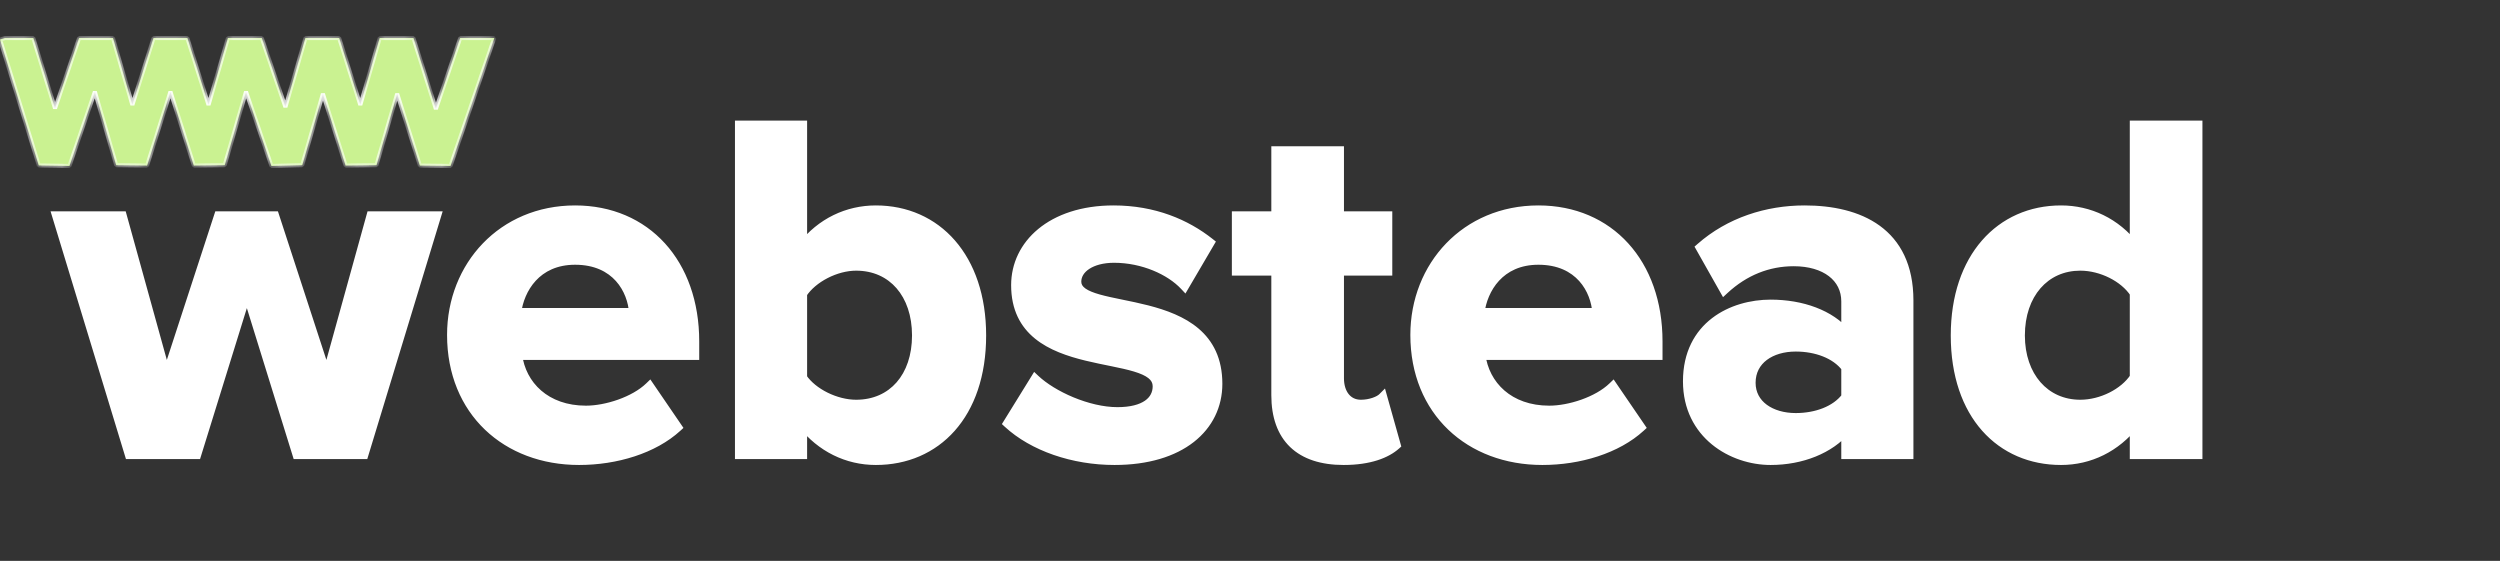
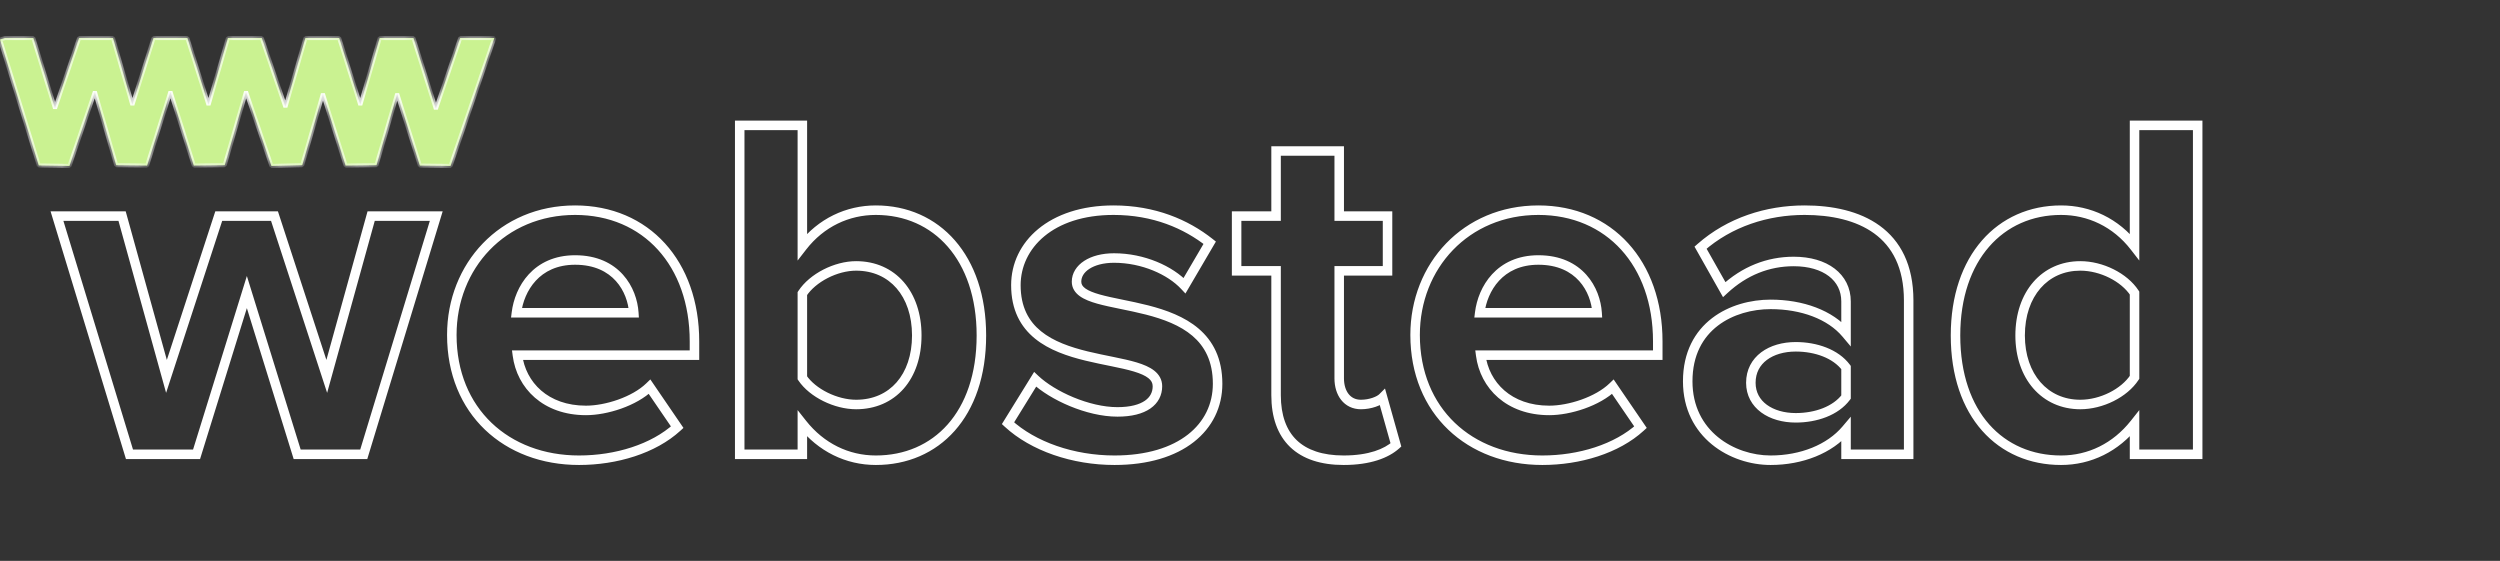
<svg xmlns="http://www.w3.org/2000/svg" width="263" height="59" viewBox="0 0 263 59" fill="none">
  <rect x="0" y="0" width="263" height="59" fill="#333333" stroke="none" />
-   <path d="M38.267 47.794H31.262L25.97 30.724L20.678 47.794H13.621L5.994 22.733H12.843L17.513 39.596L23.012 22.733H28.875L34.375 39.596L39.045 22.733H45.894L38.267 47.794ZM60.917 48.416C53.29 48.416 47.531 43.28 47.531 35.238C47.531 27.974 52.875 22.111 60.502 22.111C67.974 22.111 73.058 27.714 73.058 35.912V37.365L54.432 37.365C54.847 40.53 57.389 43.176 61.644 43.176C63.771 43.176 66.728 42.242 68.337 40.686L71.243 44.94C68.752 47.223 64.809 48.416 60.917 48.416ZM66.677 32.903C66.521 30.516 64.861 27.351 60.502 27.351C56.403 27.351 54.639 30.412 54.328 32.903H66.677ZM84.408 39.752C85.497 41.36 87.936 42.553 90.063 42.553C93.903 42.553 96.445 39.648 96.445 35.29C96.445 30.931 93.903 27.974 90.063 27.974C87.936 27.974 85.497 29.219 84.408 30.879V39.752ZM84.408 47.794H77.818V13.187L84.408 13.187V25.95C86.379 23.408 89.181 22.111 92.138 22.111C98.52 22.111 103.242 27.092 103.242 35.29C103.242 43.643 98.469 48.416 92.138 48.416C89.129 48.416 86.379 47.068 84.408 44.577V47.794ZM117.248 48.416C112.889 48.416 108.687 46.964 106.04 44.525L108.894 39.907C110.71 41.62 114.446 43.332 117.559 43.332C120.413 43.332 121.762 42.19 121.762 40.634C121.762 36.483 106.871 39.855 106.871 29.997C106.871 25.795 110.554 22.111 117.144 22.111C121.398 22.111 124.771 23.564 127.261 25.535L124.615 30.049C123.111 28.441 120.257 27.144 117.196 27.144C114.809 27.144 113.252 28.233 113.252 29.634C113.252 33.37 128.092 30.257 128.092 40.374C128.092 44.94 124.2 48.416 117.248 48.416ZM141.352 48.416C136.734 48.416 134.243 46.03 134.243 41.568V28.493H130.092V22.733H134.243V15.884L140.885 15.884V22.733H145.969V28.493H140.885V39.804C140.885 41.36 141.715 42.553 143.168 42.553C144.153 42.553 145.087 42.19 145.45 41.827L146.851 46.808C145.866 47.69 144.101 48.416 141.352 48.416ZM162.256 48.416C154.628 48.416 148.869 43.28 148.869 35.238C148.869 27.974 154.213 22.111 161.84 22.111C169.312 22.111 174.397 27.714 174.397 35.912V37.365H155.77C156.185 40.53 158.727 43.176 162.982 43.176C165.109 43.176 168.067 42.242 169.675 40.686L172.581 44.94C170.09 47.223 166.147 48.416 162.256 48.416ZM168.015 32.903C167.859 30.516 166.199 27.351 161.84 27.351C157.742 27.351 155.977 30.412 155.666 32.903H168.015ZM200.792 47.794H194.203V45.2C192.491 47.223 189.533 48.416 186.265 48.416C182.269 48.416 177.548 45.718 177.548 40.115C177.548 34.252 182.269 32.021 186.265 32.021C189.585 32.021 192.543 33.11 194.203 35.082V31.709C194.203 29.167 192.024 27.507 188.703 27.507C186.005 27.507 183.515 28.493 181.387 30.464L178.897 26.054C181.958 23.356 185.901 22.111 189.845 22.111C195.552 22.111 200.792 24.394 200.792 31.606V47.794ZM188.911 43.954C191.038 43.954 193.113 43.228 194.203 41.775V38.662C193.113 37.209 191.038 36.483 188.911 36.483C186.317 36.483 184.189 37.832 184.189 40.27C184.189 42.605 186.317 43.954 188.911 43.954ZM231.196 47.794H224.554V44.577C222.583 47.068 219.833 48.416 216.823 48.416C210.493 48.416 205.72 43.643 205.72 35.29C205.72 27.092 210.441 22.111 216.823 22.111C219.781 22.111 222.583 23.408 224.554 25.95V13.187H231.196V47.794ZM218.847 42.553C221.078 42.553 223.465 41.36 224.554 39.7V30.827C223.465 29.167 221.078 27.974 218.847 27.974C215.111 27.974 212.517 30.931 212.517 35.29C212.517 39.596 215.111 42.553 218.847 42.553Z" fill="white" />
  <path d="M38.267 47.794V48.294H38.637L38.745 47.94L38.267 47.794ZM31.262 47.794L30.785 47.942L30.894 48.294H31.262V47.794ZM25.97 30.724L26.448 30.576L25.97 29.035L25.492 30.576L25.97 30.724ZM20.678 47.794V48.294H21.046L21.155 47.942L20.678 47.794ZM13.621 47.794L13.143 47.94L13.251 48.294H13.621V47.794ZM5.994 22.733V22.233H5.319L5.516 22.879L5.994 22.733ZM12.843 22.733L13.325 22.6L13.223 22.233H12.843V22.733ZM17.513 39.596L17.031 39.73L17.474 41.328L17.988 39.751L17.513 39.596ZM23.012 22.733V22.233H22.65L22.537 22.578L23.012 22.733ZM28.875 22.733L29.351 22.578L29.238 22.233H28.875V22.733ZM34.375 39.596L33.9 39.751L34.414 41.328L34.857 39.73L34.375 39.596ZM39.045 22.733V22.233H38.665L38.563 22.6L39.045 22.733ZM45.894 22.733L46.372 22.879L46.569 22.233H45.894V22.733ZM38.267 47.794V47.294H31.262V47.794V48.294H38.267V47.794ZM31.262 47.794L31.74 47.646L26.448 30.576L25.97 30.724L25.492 30.872L30.785 47.942L31.262 47.794ZM25.97 30.724L25.492 30.576L20.2 47.646L20.678 47.794L21.155 47.942L26.448 30.872L25.97 30.724ZM20.678 47.794V47.294H13.621V47.794V48.294H20.678V47.794ZM13.621 47.794L14.1 47.648L6.472 22.588L5.994 22.733L5.516 22.879L13.143 47.94L13.621 47.794ZM5.994 22.733V23.233H12.843V22.733V22.233H5.994V22.733ZM12.843 22.733L12.361 22.867L17.031 39.73L17.513 39.596L17.994 39.463L13.325 22.6L12.843 22.733ZM17.513 39.596L17.988 39.751L23.488 22.888L23.012 22.733L22.537 22.578L17.037 39.441L17.513 39.596ZM23.012 22.733V23.233H28.875V22.733V22.233H23.012V22.733ZM28.875 22.733L28.4 22.888L33.9 39.751L34.375 39.596L34.851 39.441L29.351 22.578L28.875 22.733ZM34.375 39.596L34.857 39.73L39.527 22.867L39.045 22.733L38.563 22.6L33.894 39.463L34.375 39.596ZM39.045 22.733V23.233H45.894V22.733V22.233H39.045V22.733ZM45.894 22.733L45.416 22.588L37.788 47.648L38.267 47.794L38.745 47.94L46.372 22.879L45.894 22.733ZM73.058 37.365V37.865H73.558V37.365H73.058ZM54.432 37.365V36.865H53.862L53.936 37.43L54.432 37.365ZM68.337 40.686L68.75 40.404L68.415 39.914L67.989 40.326L68.337 40.686ZM71.243 44.94L71.58 45.309L71.9 45.016L71.655 44.658L71.243 44.94ZM66.677 32.903V33.403H67.21L67.176 32.87L66.677 32.903ZM54.328 32.903L53.832 32.841L53.762 33.403H54.328V32.903ZM60.917 48.416V47.916C57.217 47.916 53.999 46.672 51.71 44.482C49.423 42.294 48.031 39.134 48.031 35.238H47.531H47.031C47.031 39.384 48.519 42.813 51.018 45.204C53.516 47.593 56.991 48.916 60.917 48.916V48.416ZM47.531 35.238H48.031C48.031 28.233 53.168 22.611 60.502 22.611V22.111V21.611C52.582 21.611 47.031 27.715 47.031 35.238H47.531ZM60.502 22.111V22.611C64.106 22.611 67.108 23.959 69.212 26.274C71.32 28.592 72.558 31.916 72.558 35.912H73.058H73.558C73.558 31.71 72.254 28.133 69.952 25.601C67.646 23.065 64.37 21.611 60.502 21.611V22.111ZM73.058 35.912H72.558V37.365H73.058H73.558V35.912H73.058ZM73.058 37.365V36.865L54.432 36.865V37.365V37.865L73.058 37.865V37.365ZM54.432 37.365L53.936 37.43C54.384 40.849 57.144 43.676 61.644 43.676V43.176V42.676C57.635 42.676 55.309 40.211 54.928 37.3L54.432 37.365ZM61.644 43.176V43.676C62.773 43.676 64.101 43.43 65.352 42.986C66.601 42.543 67.813 41.889 68.685 41.045L68.337 40.686L67.989 40.326C67.253 41.039 66.182 41.63 65.018 42.043C63.856 42.456 62.642 42.676 61.644 42.676V43.176ZM68.337 40.686L67.924 40.968L70.83 45.222L71.243 44.94L71.655 44.658L68.75 40.404L68.337 40.686ZM71.243 44.94L70.905 44.572C68.533 46.745 64.725 47.916 60.917 47.916V48.416V48.916C64.892 48.916 68.971 47.701 71.58 45.309L71.243 44.94ZM66.677 32.903L67.176 32.87C67.092 31.586 66.604 30.085 65.537 28.898C64.458 27.697 62.816 26.851 60.502 26.851V27.351V27.851C62.547 27.851 63.914 28.588 64.794 29.566C65.685 30.558 66.106 31.833 66.178 32.935L66.677 32.903ZM60.502 27.351V26.851C58.314 26.851 56.715 27.674 55.627 28.854C54.551 30.022 53.998 31.514 53.832 32.841L54.328 32.903L54.824 32.965C54.969 31.802 55.454 30.517 56.362 29.532C57.259 28.559 58.591 27.851 60.502 27.851V27.351ZM54.328 32.903V33.403H66.677V32.903V32.403H54.328V32.903ZM84.408 39.752H83.908V39.905L83.994 40.032L84.408 39.752ZM84.408 30.879L83.99 30.605L83.908 30.73V30.879H84.408ZM84.408 47.794V48.294H84.908V47.794H84.408ZM77.818 47.794H77.318V48.294H77.818V47.794ZM77.818 13.187V12.687H77.318V13.187H77.818ZM84.408 13.187H84.908V12.687H84.408V13.187ZM84.408 25.95H83.908V27.411L84.803 26.257L84.408 25.95ZM84.408 44.577L84.8 44.267L83.908 43.14V44.577H84.408ZM84.408 39.752L83.994 40.032C84.599 40.926 85.557 41.677 86.625 42.204C87.695 42.732 88.911 43.053 90.063 43.053V42.553V42.053C89.088 42.053 88.021 41.778 87.067 41.307C86.111 40.836 85.306 40.186 84.822 39.471L84.408 39.752ZM90.063 42.553V43.053C92.117 43.053 93.853 42.272 95.07 40.886C96.281 39.505 96.945 37.564 96.945 35.29H96.445H95.945C95.945 37.373 95.338 39.064 94.318 40.226C93.303 41.382 91.848 42.053 90.063 42.053V42.553ZM96.445 35.29H96.945C96.945 33.015 96.281 31.062 95.071 29.669C93.856 28.27 92.12 27.474 90.063 27.474V27.974V28.474C91.846 28.474 93.301 29.156 94.316 30.325C95.338 31.501 95.945 33.205 95.945 35.29H96.445ZM90.063 27.974V27.474C88.907 27.474 87.688 27.81 86.618 28.359C85.549 28.907 84.593 29.686 83.99 30.605L84.408 30.879L84.826 31.154C85.312 30.413 86.119 29.739 87.074 29.249C88.028 28.76 89.091 28.474 90.063 28.474V27.974ZM84.408 30.879H83.908V39.752H84.408H84.908V30.879H84.408ZM84.408 47.794V47.294H77.818V47.794V48.294H84.408V47.794ZM77.818 47.794H78.318V13.187H77.818H77.318V47.794H77.818ZM77.818 13.187V13.687L84.408 13.687V13.187V12.687L77.818 12.687V13.187ZM84.408 13.187H83.908V25.95H84.408H84.908V13.187H84.408ZM84.408 25.95L84.803 26.257C86.679 23.837 89.334 22.611 92.138 22.611V22.111V21.611C89.028 21.611 86.08 22.978 84.013 25.644L84.408 25.95ZM92.138 22.111V22.611C95.192 22.611 97.828 23.798 99.706 25.954C101.589 28.115 102.742 31.285 102.742 35.29H103.242H103.742C103.742 31.096 102.534 27.677 100.46 25.297C98.383 22.913 95.467 21.611 92.138 21.611V22.111ZM103.242 35.29H102.742C102.742 39.372 101.576 42.527 99.69 44.654C97.807 46.776 95.171 47.916 92.138 47.916V48.416V48.916C95.436 48.916 98.352 47.67 100.438 45.317C102.521 42.969 103.742 39.56 103.742 35.29H103.242ZM92.138 48.416V47.916C89.289 47.916 86.681 46.643 84.8 44.267L84.408 44.577L84.016 44.887C86.078 47.492 88.97 48.916 92.138 48.916V48.416ZM84.408 44.577H83.908V47.794H84.408H84.908V44.577H84.408ZM106.04 44.525L105.615 44.262L105.398 44.613L105.702 44.893L106.04 44.525ZM108.894 39.907L109.237 39.544L108.791 39.123L108.469 39.645L108.894 39.907ZM127.261 25.535L127.693 25.788L127.913 25.413L127.572 25.143L127.261 25.535ZM124.615 30.049L124.25 30.391L124.708 30.88L125.047 30.302L124.615 30.049ZM117.248 48.416V47.916C112.986 47.916 108.914 46.493 106.379 44.157L106.04 44.525L105.702 44.893C108.459 47.434 112.793 48.916 117.248 48.916V48.416ZM106.04 44.525L106.466 44.788L109.319 40.17L108.894 39.907L108.469 39.645L105.615 44.262L106.04 44.525ZM108.894 39.907L108.551 40.271C109.514 41.179 110.959 42.065 112.549 42.724C114.14 43.383 115.918 43.832 117.559 43.832V43.332V42.832C116.086 42.832 114.441 42.425 112.931 41.8C111.421 41.174 110.09 40.347 109.237 39.544L108.894 39.907ZM117.559 43.332V43.832C119.043 43.832 120.207 43.536 121.015 42.978C121.844 42.405 122.262 41.577 122.262 40.634H121.762H121.262C121.262 41.248 121.005 41.769 120.446 42.155C119.866 42.556 118.929 42.832 117.559 42.832V43.332ZM121.762 40.634H122.262C122.262 39.935 121.936 39.399 121.433 38.998C120.951 38.614 120.296 38.345 119.579 38.128C118.857 37.91 118.021 37.732 117.15 37.554C116.272 37.374 115.354 37.194 114.435 36.97C112.589 36.52 110.819 35.908 109.513 34.846C108.234 33.807 107.371 32.312 107.371 29.997H106.871H106.371C106.371 32.611 107.368 34.392 108.882 35.622C110.368 36.831 112.32 37.484 114.198 37.941C115.14 38.171 116.083 38.356 116.95 38.533C117.824 38.712 118.617 38.882 119.29 39.086C119.97 39.291 120.478 39.516 120.81 39.78C121.121 40.028 121.262 40.294 121.262 40.634H121.762ZM106.871 29.997H107.371C107.371 26.154 110.739 22.611 117.144 22.611V22.111V21.611C110.37 21.611 106.371 25.435 106.371 29.997H106.871ZM117.144 22.111V22.611C121.277 22.611 124.542 24.02 126.951 25.927L127.261 25.535L127.572 25.143C125 23.107 121.52 21.611 117.144 21.611V22.111ZM127.261 25.535L126.83 25.282L124.184 29.796L124.615 30.049L125.047 30.302L127.693 25.788L127.261 25.535ZM124.615 30.049L124.98 29.708C123.371 27.987 120.38 26.644 117.196 26.644V27.144V27.644C120.134 27.644 122.85 28.894 124.25 30.391L124.615 30.049ZM117.196 27.144V26.644C115.932 26.644 114.845 26.931 114.056 27.445C113.262 27.961 112.752 28.727 112.752 29.634H113.252H113.752C113.752 29.141 114.021 28.661 114.602 28.282C115.188 27.901 116.072 27.644 117.196 27.644V27.144ZM113.252 29.634H112.752C112.752 30.303 113.099 30.8 113.598 31.159C114.077 31.504 114.726 31.747 115.436 31.947C116.152 32.148 116.982 32.319 117.847 32.496C118.719 32.675 119.634 32.861 120.548 33.095C122.382 33.567 124.146 34.22 125.448 35.333C126.726 36.425 127.592 37.988 127.592 40.374H128.092H128.592C128.592 37.702 127.603 35.859 126.098 34.573C124.618 33.308 122.672 32.609 120.797 32.127C119.855 31.885 118.915 31.694 118.048 31.517C117.174 31.338 116.381 31.174 115.707 30.984C115.025 30.792 114.515 30.587 114.182 30.347C113.87 30.122 113.752 29.899 113.752 29.634H113.252ZM128.092 40.374H127.592C127.592 42.502 126.69 44.368 124.969 45.714C123.238 47.067 120.645 47.916 117.248 47.916V48.416V48.916C120.803 48.916 123.632 48.028 125.585 46.502C127.547 44.968 128.592 42.812 128.592 40.374H128.092ZM134.243 28.493H134.743V27.993H134.243V28.493ZM130.092 28.493H129.592V28.993H130.092V28.493ZM130.092 22.733V22.233H129.592V22.733H130.092ZM134.243 22.733V23.233H134.743V22.733H134.243ZM134.243 15.884V15.384H133.743V15.884H134.243ZM140.885 15.884H141.385V15.384H140.885V15.884ZM140.885 22.733H140.385V23.233H140.885V22.733ZM145.969 22.733H146.469V22.233H145.969V22.733ZM145.969 28.493V28.993H146.469V28.493H145.969ZM140.885 28.493V27.993H140.385V28.493H140.885ZM145.45 41.827L145.932 41.692L145.701 40.87L145.097 41.474L145.45 41.827ZM146.851 46.808L147.185 47.181L147.417 46.973L147.333 46.673L146.851 46.808ZM141.352 48.416V47.916C139.124 47.916 137.489 47.341 136.412 46.305C135.339 45.272 134.743 43.707 134.743 41.568H134.243H133.743C133.743 43.89 134.393 45.75 135.719 47.026C137.042 48.298 138.961 48.916 141.352 48.916V48.416ZM134.243 41.568H134.743V28.493H134.243H133.743V41.568H134.243ZM134.243 28.493V27.993H130.092V28.493V28.993H134.243V28.493ZM130.092 28.493H130.592V22.733H130.092H129.592V28.493H130.092ZM130.092 22.733V23.233H134.243V22.733V22.233H130.092V22.733ZM134.243 22.733H134.743V15.884H134.243H133.743V22.733H134.243ZM134.243 15.884V16.384H140.885V15.884V15.384L134.243 15.384V15.884ZM140.885 15.884H140.385V22.733H140.885H141.385V15.884H140.885ZM140.885 22.733V23.233H145.969V22.733V22.233H140.885V22.733ZM145.969 22.733H145.469V28.493H145.969H146.469V22.733H145.969ZM145.969 28.493V27.993H140.885V28.493V28.993H145.969V28.493ZM140.885 28.493H140.385V39.804H140.885H141.385V28.493H140.885ZM140.885 39.804H140.385C140.385 40.665 140.614 41.471 141.089 42.072C141.573 42.686 142.289 43.053 143.168 43.053V42.553V42.053C142.593 42.053 142.167 41.824 141.874 41.452C141.57 41.068 141.385 40.499 141.385 39.804H140.885ZM143.168 42.553V43.053C143.719 43.053 144.253 42.952 144.703 42.8C145.141 42.652 145.546 42.439 145.804 42.181L145.45 41.827L145.097 41.474C144.992 41.579 144.748 41.729 144.382 41.853C144.027 41.973 143.602 42.053 143.168 42.053V42.553ZM145.45 41.827L144.969 41.962L146.37 46.943L146.851 46.808L147.333 46.673L145.932 41.692L145.45 41.827ZM146.851 46.808L146.518 46.435C145.65 47.212 144.02 47.916 141.352 47.916V48.416V48.916C144.183 48.916 146.081 48.169 147.185 47.181L146.851 46.808ZM174.397 37.365V37.865H174.897V37.365H174.397ZM155.77 37.365V36.865H155.2L155.274 37.43L155.77 37.365ZM169.675 40.686L170.088 40.404L169.754 39.914L169.327 40.326L169.675 40.686ZM172.581 44.94L172.919 45.309L173.238 45.016L172.994 44.658L172.581 44.94ZM168.015 32.903V33.403H168.548L168.514 32.87L168.015 32.903ZM155.666 32.903L155.17 32.841L155.1 33.403H155.666V32.903ZM162.256 48.416V47.916C158.555 47.916 155.337 46.672 153.048 44.482C150.761 42.294 149.369 39.134 149.369 35.238H148.869H148.369C148.369 39.384 149.857 42.813 152.357 45.204C154.854 47.593 158.329 48.916 162.256 48.916V48.416ZM148.869 35.238H149.369C149.369 28.233 154.506 22.611 161.84 22.611V22.111V21.611C153.92 21.611 148.369 27.715 148.369 35.238H148.869ZM161.84 22.111V22.611C165.444 22.611 168.446 23.959 170.55 26.274C172.658 28.592 173.897 31.916 173.897 35.912H174.397H174.897C174.897 31.71 173.593 28.133 171.29 25.601C168.985 23.065 165.708 21.611 161.84 21.611V22.111ZM174.397 35.912H173.897V37.365H174.397H174.897V35.912H174.397ZM174.397 37.365V36.865H155.77V37.365V37.865H174.397V37.365ZM155.77 37.365L155.274 37.43C155.723 40.849 158.482 43.676 162.982 43.676V43.176V42.676C158.973 42.676 156.647 40.211 156.266 37.3L155.77 37.365ZM162.982 43.176V43.676C164.111 43.676 165.439 43.43 166.69 42.986C167.939 42.543 169.151 41.889 170.023 41.045L169.675 40.686L169.327 40.326C168.591 41.039 167.52 41.63 166.356 42.043C165.194 42.456 163.98 42.676 162.982 42.676V43.176ZM169.675 40.686L169.262 40.968L172.168 45.222L172.581 44.94L172.994 44.658L170.088 40.404L169.675 40.686ZM172.581 44.94L172.243 44.572C169.871 46.745 166.064 47.916 162.256 47.916V48.416V48.916C166.23 48.916 170.309 47.701 172.919 45.309L172.581 44.94ZM168.015 32.903L168.514 32.87C168.43 31.586 167.943 30.085 166.876 28.898C165.796 27.697 164.154 26.851 161.84 26.851V27.351V27.851C163.886 27.851 165.252 28.588 166.132 29.566C167.023 30.558 167.444 31.833 167.516 32.935L168.015 32.903ZM161.84 27.351V26.851C159.652 26.851 158.053 27.674 156.965 28.854C155.889 30.022 155.336 31.514 155.17 32.841L155.666 32.903L156.162 32.965C156.308 31.802 156.792 30.517 157.701 29.532C158.598 28.559 159.93 27.851 161.84 27.851V27.351ZM155.666 32.903V33.403H168.015V32.903V32.403H155.666V32.903ZM200.792 47.794V48.294H201.292V47.794H200.792ZM194.203 47.794H193.703V48.294H194.203V47.794ZM194.203 45.2H194.703V43.835L193.821 44.877L194.203 45.2ZM194.203 35.082L193.821 35.404L194.703 36.452V35.082H194.203ZM181.387 30.464L180.952 30.71L181.263 31.261L181.727 30.831L181.387 30.464ZM178.897 26.054L178.566 25.679L178.262 25.947L178.462 26.3L178.897 26.054ZM194.203 41.775L194.603 42.075L194.703 41.942V41.775H194.203ZM194.203 38.662H194.703V38.495L194.603 38.362L194.203 38.662ZM200.792 47.794V47.294H194.203V47.794V48.294H200.792V47.794ZM194.203 47.794H194.703V45.2H194.203H193.703V47.794H194.203ZM194.203 45.2L193.821 44.877C192.226 46.761 189.425 47.916 186.265 47.916V48.416V48.916C189.642 48.916 192.755 47.685 194.585 45.523L194.203 45.2ZM186.265 48.416V47.916C184.371 47.916 182.307 47.275 180.725 45.98C179.156 44.696 178.048 42.76 178.048 40.115H177.548H177.048C177.048 43.073 178.301 45.288 180.091 46.754C181.869 48.209 184.163 48.916 186.265 48.916V48.416ZM177.548 40.115H178.048C178.048 37.336 179.158 35.46 180.713 34.266C182.286 33.057 184.35 32.521 186.265 32.521V32.021V31.521C184.184 31.521 181.89 32.1 180.103 33.473C178.299 34.859 177.048 37.031 177.048 40.115H177.548ZM186.265 32.021V32.521C189.494 32.521 192.286 33.582 193.821 35.404L194.203 35.082L194.586 34.76C192.799 32.638 189.676 31.521 186.265 31.521V32.021ZM194.203 35.082H194.703V31.709H194.203H193.703V35.082H194.203ZM194.203 31.709H194.703C194.703 30.28 194.083 29.083 193.002 28.257C191.932 27.441 190.441 27.007 188.703 27.007V27.507V28.007C190.286 28.007 191.545 28.403 192.395 29.052C193.233 29.692 193.703 30.597 193.703 31.709H194.203ZM188.703 27.507V27.007C185.873 27.007 183.263 28.044 181.048 30.098L181.387 30.464L181.727 30.831C183.767 28.941 186.137 28.007 188.703 28.007V27.507ZM181.387 30.464L181.823 30.218L179.332 25.808L178.897 26.054L178.462 26.3L180.952 30.71L181.387 30.464ZM178.897 26.054L179.228 26.429C182.184 23.823 186.004 22.611 189.845 22.611V22.111V21.611C185.799 21.611 181.732 22.889 178.566 25.679L178.897 26.054ZM189.845 22.111V22.611C192.645 22.611 195.261 23.173 197.165 24.558C199.042 25.924 200.292 28.137 200.292 31.606H200.792H201.292C201.292 27.862 199.923 25.328 197.753 23.749C195.61 22.19 192.752 21.611 189.845 21.611V22.111ZM200.792 31.606H200.292V47.794H200.792H201.292V31.606H200.792ZM188.911 43.954V44.454C191.124 44.454 193.383 43.702 194.603 42.075L194.203 41.775L193.803 41.475C192.844 42.754 190.952 43.454 188.911 43.454V43.954ZM194.203 41.775H194.703V38.662H194.203H193.703V41.775H194.203ZM194.203 38.662L194.603 38.362C193.383 36.736 191.124 35.983 188.911 35.983V36.483V36.983C190.952 36.983 192.844 37.683 193.803 38.962L194.203 38.662ZM188.911 36.483V35.983C187.534 35.983 186.24 36.34 185.277 37.062C184.301 37.795 183.689 38.887 183.689 40.27H184.189H184.689C184.689 39.215 185.142 38.414 185.877 37.862C186.627 37.3 187.694 36.983 188.911 36.983V36.483ZM184.189 40.27H183.689C183.689 41.609 184.307 42.675 185.281 43.391C186.242 44.097 187.534 44.454 188.911 44.454V43.954V43.454C187.694 43.454 186.624 43.137 185.873 42.585C185.135 42.043 184.689 41.266 184.689 40.27H184.189ZM231.196 47.794V48.294H231.696V47.794H231.196ZM224.554 47.794H224.054V48.294H224.554V47.794ZM224.554 44.577H225.054V43.14L224.162 44.267L224.554 44.577ZM224.554 25.95L224.159 26.257L225.054 27.411V25.95H224.554ZM224.554 13.187V12.687H224.054V13.187H224.554ZM231.196 13.187H231.696V12.687H231.196V13.187ZM224.554 39.7L224.972 39.974L225.054 39.849V39.7H224.554ZM224.554 30.827H225.054V30.678L224.972 30.553L224.554 30.827ZM231.196 47.794V47.294H224.554V47.794V48.294H231.196V47.794ZM224.554 47.794H225.054V44.577H224.554H224.054V47.794H224.554ZM224.554 44.577L224.162 44.267C222.281 46.643 219.673 47.916 216.823 47.916V48.416V48.916C219.992 48.916 222.884 47.492 224.946 44.887L224.554 44.577ZM216.823 48.416V47.916C213.79 47.916 211.155 46.776 209.272 44.654C207.386 42.527 206.22 39.372 206.22 35.29H205.72H205.22C205.22 39.56 206.441 42.969 208.524 45.317C210.61 47.67 213.526 48.916 216.823 48.916V48.416ZM205.72 35.29H206.22C206.22 31.285 207.372 28.115 209.255 25.954C211.134 23.798 213.77 22.611 216.823 22.611V22.111V21.611C213.495 21.611 210.579 22.913 208.501 25.297C206.428 27.677 205.22 31.096 205.22 35.29H205.72ZM216.823 22.111V22.611C219.628 22.611 222.283 23.837 224.159 26.257L224.554 25.95L224.949 25.644C222.882 22.978 219.934 21.611 216.823 21.611V22.111ZM224.554 25.95H225.054V13.187H224.554H224.054V25.95H224.554ZM224.554 13.187V13.687H231.196V13.187V12.687H224.554V13.187ZM231.196 13.187H230.696V47.794H231.196H231.696V13.187H231.196ZM218.847 42.553V43.053C221.222 43.053 223.778 41.795 224.972 39.974L224.554 39.7L224.136 39.425C223.152 40.926 220.934 42.053 218.847 42.053V42.553ZM224.554 39.7H225.054V30.827H224.554H224.054V39.7H224.554ZM224.554 30.827L224.972 30.553C223.778 28.733 221.222 27.474 218.847 27.474V27.974V28.474C220.934 28.474 223.152 29.602 224.136 31.102L224.554 30.827ZM218.847 27.974V27.474C216.838 27.474 215.117 28.273 213.904 29.669C212.695 31.06 212.017 33.013 212.017 35.29H212.517H213.017C213.017 33.208 213.636 31.502 214.658 30.325C215.676 29.153 217.12 28.474 218.847 28.474V27.974ZM212.517 35.29H212.017C212.017 37.542 212.696 39.481 213.904 40.865C215.117 42.255 216.838 43.053 218.847 43.053V42.553V42.053C217.12 42.053 215.676 41.374 214.658 40.208C213.635 39.036 213.017 37.344 213.017 35.29H212.517Z" fill="white" />
  <mask id="path-3-inside-1_1111_28" fill="white">
    <path d="M51.813 4.548L47.397 17.458L44.169 17.419L41.783 9.861L39.607 17.38L36.356 17.419L33.969 9.862L31.794 17.38L28.554 17.458L25.88 9.641L23.64 17.38L20.388 17.419L17.931 9.639L15.475 17.419L12.223 17.38L9.982 9.641L7.308 17.458L4.078 17.407L0 4.158L0.514 4H3.507L5.787 11.409L8.322 4H11.887L13.925 11.042L16.15 4H19.713L21.937 11.042L23.976 4H27.541L30.026 11.264L32.129 4H35.681L37.905 11.042L39.943 4H43.495L45.854 11.471L48.411 4H52.001L51.813 4.548Z" />
  </mask>
  <path d="M51.813 4.548L47.397 17.458L44.169 17.419L41.783 9.861L39.607 17.38L36.356 17.419L33.969 9.862L31.794 17.38L28.554 17.458L25.88 9.641L23.64 17.38L20.388 17.419L17.931 9.639L15.475 17.419L12.223 17.38L9.982 9.641L7.308 17.458L4.078 17.407L0 4.158L0.514 4H3.507L5.787 11.409L8.322 4H11.887L13.925 11.042L16.15 4H19.713L21.937 11.042L23.976 4H27.541L30.026 11.264L32.129 4H35.681L37.905 11.042L39.943 4H43.495L45.854 11.471L48.411 4H52.001L51.813 4.548Z" fill="#CAF291" />
  <path d="M51.813 4.548L51.612 4.479L51.612 4.479L51.813 4.548ZM47.397 17.458L47.394 17.67L47.598 17.527L47.397 17.458ZM44.169 17.419L43.967 17.483L44.167 17.631L44.169 17.419ZM41.783 9.861L41.985 9.797L41.579 9.802L41.783 9.861ZM39.607 17.38L39.609 17.592L39.811 17.439L39.607 17.38ZM36.356 17.419L36.154 17.483L36.358 17.631L36.356 17.419ZM33.969 9.862L34.172 9.798L33.765 9.803L33.969 9.862ZM31.794 17.38L31.799 17.592L31.997 17.439L31.794 17.38ZM28.554 17.458L28.353 17.527L28.559 17.67L28.554 17.458ZM25.88 9.641L26.081 9.572L25.677 9.582L25.88 9.641ZM23.64 17.38L23.643 17.592L23.844 17.439L23.64 17.38ZM20.388 17.419L20.186 17.483L20.391 17.631L20.388 17.419ZM17.931 9.639L18.134 9.575L17.729 9.575L17.931 9.639ZM15.475 17.419L15.473 17.631L15.678 17.483L15.475 17.419ZM12.223 17.38L12.019 17.439L12.221 17.592L12.223 17.38ZM9.982 9.641L10.186 9.582L9.781 9.572L9.982 9.641ZM7.308 17.458L7.305 17.67L7.509 17.527L7.308 17.458ZM4.078 17.407L3.875 17.47L4.074 17.619L4.078 17.407ZM0 4.158L-0.062 3.955L-0.202 4.221L0 4.158ZM0.514 4V3.788L0.452 3.797L0.514 4ZM3.507 4L3.71 3.938L3.507 3.788V4ZM5.787 11.409L5.584 11.472L5.987 11.478L5.787 11.409ZM8.322 4V3.788L8.121 3.931L8.322 4ZM11.887 4L12.091 3.941L11.887 3.788V4ZM13.925 11.042L13.722 11.101L14.128 11.106L13.925 11.042ZM16.15 4V3.788L15.948 3.936L16.15 4ZM19.713 4L19.916 3.936L19.713 3.788V4ZM21.937 11.042L21.735 11.106L22.141 11.101L21.937 11.042ZM23.976 4V3.788L23.772 3.941L23.976 4ZM27.541 4L27.742 3.931L27.541 3.788V4ZM30.026 11.264L29.825 11.332L30.23 11.323L30.026 11.264ZM32.129 4V3.788L31.926 3.941L32.129 4ZM35.681 4L35.883 3.936L35.681 3.788V4ZM37.905 11.042L37.702 11.106L38.109 11.101L37.905 11.042ZM39.943 4V3.788L39.739 3.941L39.943 4ZM43.495 4L43.697 3.936L43.495 3.788V4ZM45.854 11.471L45.652 11.535L46.055 11.539L45.854 11.471ZM48.411 4V3.788L48.21 3.931L48.411 4ZM52.001 4L52.201 4.069L52.001 3.788V4ZM51.813 4.548L51.612 4.479L47.196 17.389L47.397 17.458L47.598 17.527L52.014 4.617L51.813 4.548ZM47.397 17.458L47.4 17.246L44.172 17.207L44.169 17.419L44.167 17.631L47.394 17.67L47.397 17.458ZM44.169 17.419L44.372 17.355L41.985 9.797L41.783 9.861L41.58 9.925L43.967 17.483L44.169 17.419ZM41.783 9.861L41.579 9.802L39.403 17.321L39.607 17.38L39.811 17.439L41.987 9.92L41.783 9.861ZM39.607 17.38L39.604 17.168L36.353 17.207L36.356 17.419L36.358 17.631L39.609 17.592L39.607 17.38ZM36.356 17.419L36.558 17.355L34.172 9.798L33.969 9.862L33.767 9.926L36.154 17.483L36.356 17.419ZM33.969 9.862L33.765 9.803L31.59 17.321L31.794 17.38L31.997 17.439L34.173 9.921L33.969 9.862ZM31.794 17.38L31.788 17.168L28.549 17.246L28.554 17.458L28.559 17.67L31.799 17.592L31.794 17.38ZM28.554 17.458L28.755 17.389L26.081 9.572L25.88 9.641L25.68 9.709L28.353 17.527L28.554 17.458ZM25.88 9.641L25.677 9.582L23.436 17.321L23.64 17.38L23.844 17.439L26.084 9.7L25.88 9.641ZM23.64 17.38L23.638 17.168L20.386 17.207L20.388 17.419L20.391 17.631L23.643 17.592L23.64 17.38ZM20.388 17.419L20.59 17.355L18.134 9.575L17.931 9.639L17.729 9.703L20.186 17.483L20.388 17.419ZM17.931 9.639L17.729 9.575L15.273 17.355L15.475 17.419L15.678 17.483L18.134 9.703L17.931 9.639ZM15.475 17.419L15.478 17.207L12.226 17.168L12.223 17.38L12.221 17.592L15.473 17.631L15.475 17.419ZM12.223 17.38L12.427 17.321L10.186 9.582L9.982 9.641L9.778 9.7L12.019 17.439L12.223 17.38ZM9.982 9.641L9.781 9.572L7.107 17.389L7.308 17.458L7.509 17.527L10.183 9.709L9.982 9.641ZM7.308 17.458L7.311 17.246L4.081 17.195L4.078 17.407L4.074 17.619L7.305 17.67L7.308 17.458ZM4.078 17.407L4.28 17.345L0.203 4.096L0 4.158L-0.202 4.221L3.875 17.47L4.078 17.407ZM0 4.158L0.063 4.361L0.577 4.203L0.514 4L0.452 3.797L-0.062 3.955L0 4.158ZM0.514 4V4.212H3.507V4V3.788H0.514V4ZM3.507 4L3.304 4.062L5.584 11.472L5.787 11.409L5.989 11.347L3.71 3.938L3.507 4ZM5.787 11.409L5.987 11.478L8.523 4.069L8.322 4L8.121 3.931L5.586 11.341L5.787 11.409ZM8.322 4V4.212H11.887V4V3.788H8.322V4ZM11.887 4L11.683 4.059L13.722 11.101L13.925 11.042L14.129 10.983L12.091 3.941L11.887 4ZM13.925 11.042L14.128 11.106L16.352 4.064L16.15 4L15.948 3.936L13.723 10.978L13.925 11.042ZM16.15 4V4.212H19.713V4V3.788H16.15V4ZM19.713 4L19.511 4.064L21.735 11.106L21.937 11.042L22.139 10.978L19.916 3.936L19.713 4ZM21.937 11.042L22.141 11.101L24.18 4.059L23.976 4L23.772 3.941L21.733 10.983L21.937 11.042ZM23.976 4V4.212H27.541V4V3.788H23.976V4ZM27.541 4L27.341 4.069L29.825 11.332L30.026 11.264L30.227 11.195L27.742 3.931L27.541 4ZM30.026 11.264L30.23 11.323L32.333 4.059L32.129 4L31.926 3.941L29.822 11.205L30.026 11.264ZM32.129 4V4.212H35.681V4V3.788H32.129V4ZM35.681 4L35.479 4.064L37.702 11.106L37.905 11.042L38.107 10.978L35.883 3.936L35.681 4ZM37.905 11.042L38.109 11.101L40.147 4.059L39.943 4L39.739 3.941L37.701 10.983L37.905 11.042ZM39.943 4V4.212H43.495V4V3.788H39.943V4ZM43.495 4L43.292 4.064L45.652 11.535L45.854 11.471L46.056 11.407L43.697 3.936L43.495 4ZM45.854 11.471L46.055 11.539L48.611 4.069L48.411 4L48.21 3.931L45.653 11.402L45.854 11.471ZM48.411 4V4.212H52.001V4V3.788H48.411V4ZM52.001 4L51.8 3.931L51.612 4.479L51.813 4.548L52.014 4.617L52.201 4.069L52.001 4Z" fill="white" mask="url(#path-3-inside-1_1111_28)" />
</svg>